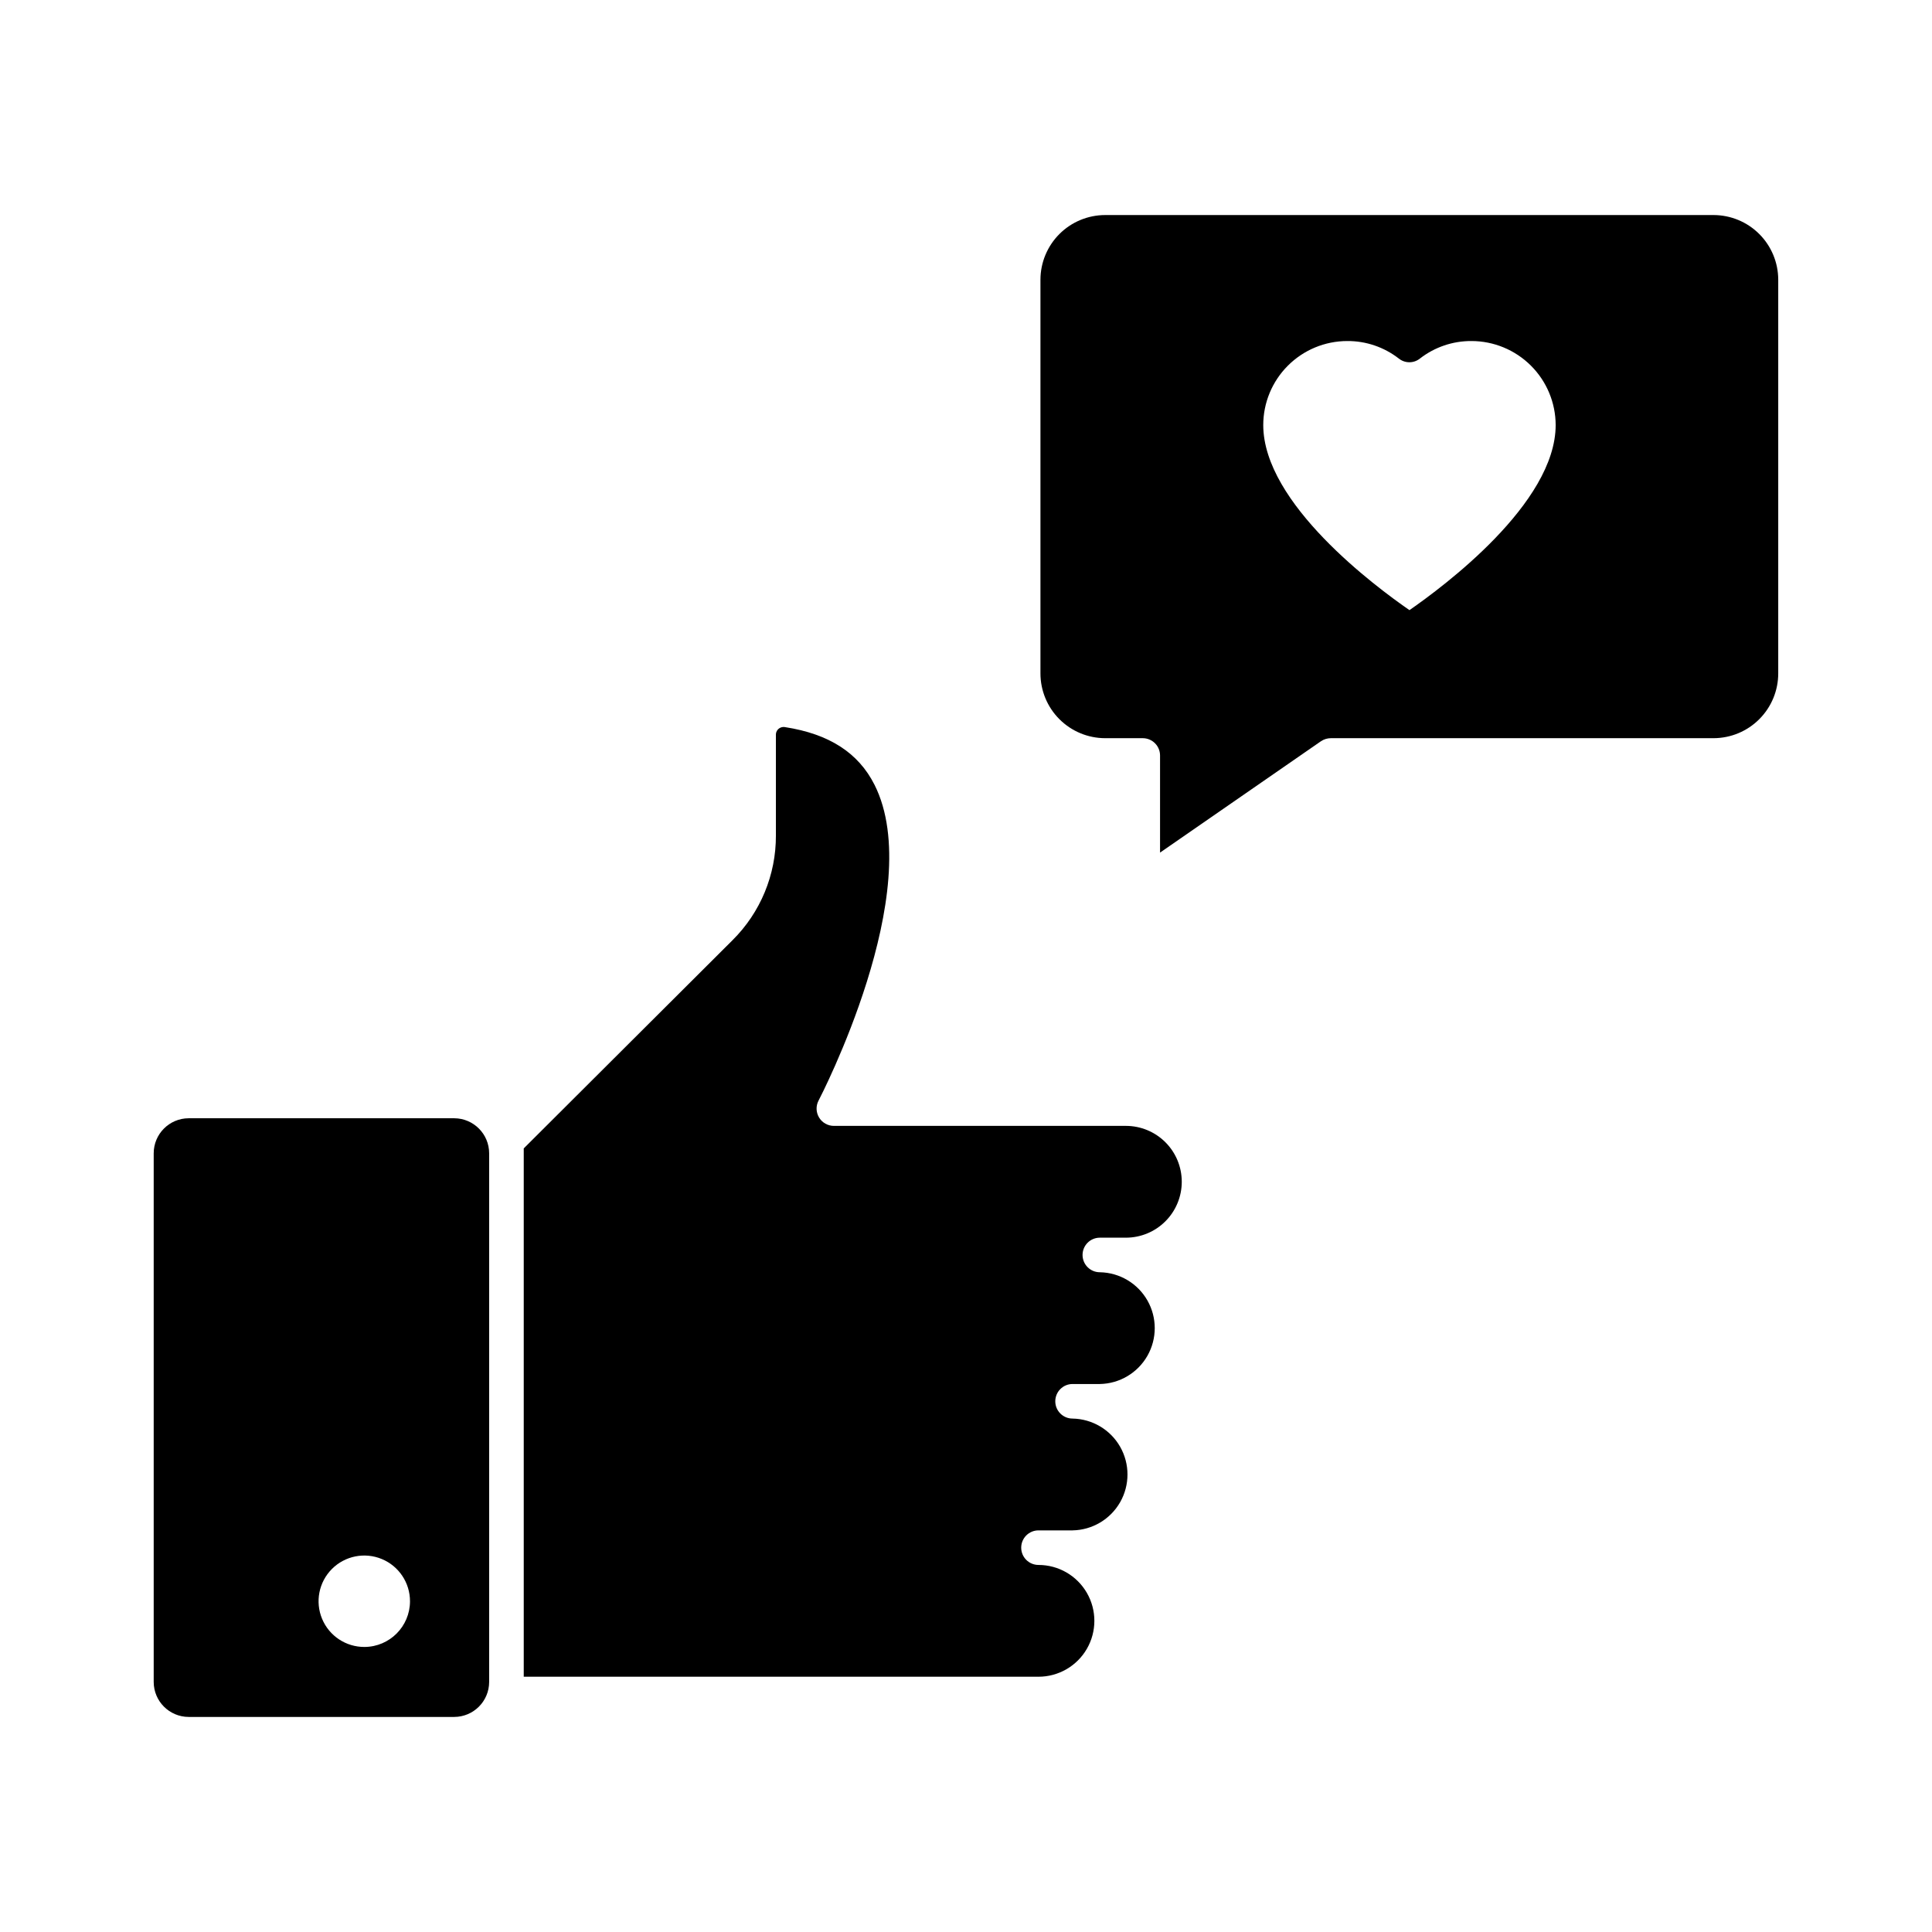
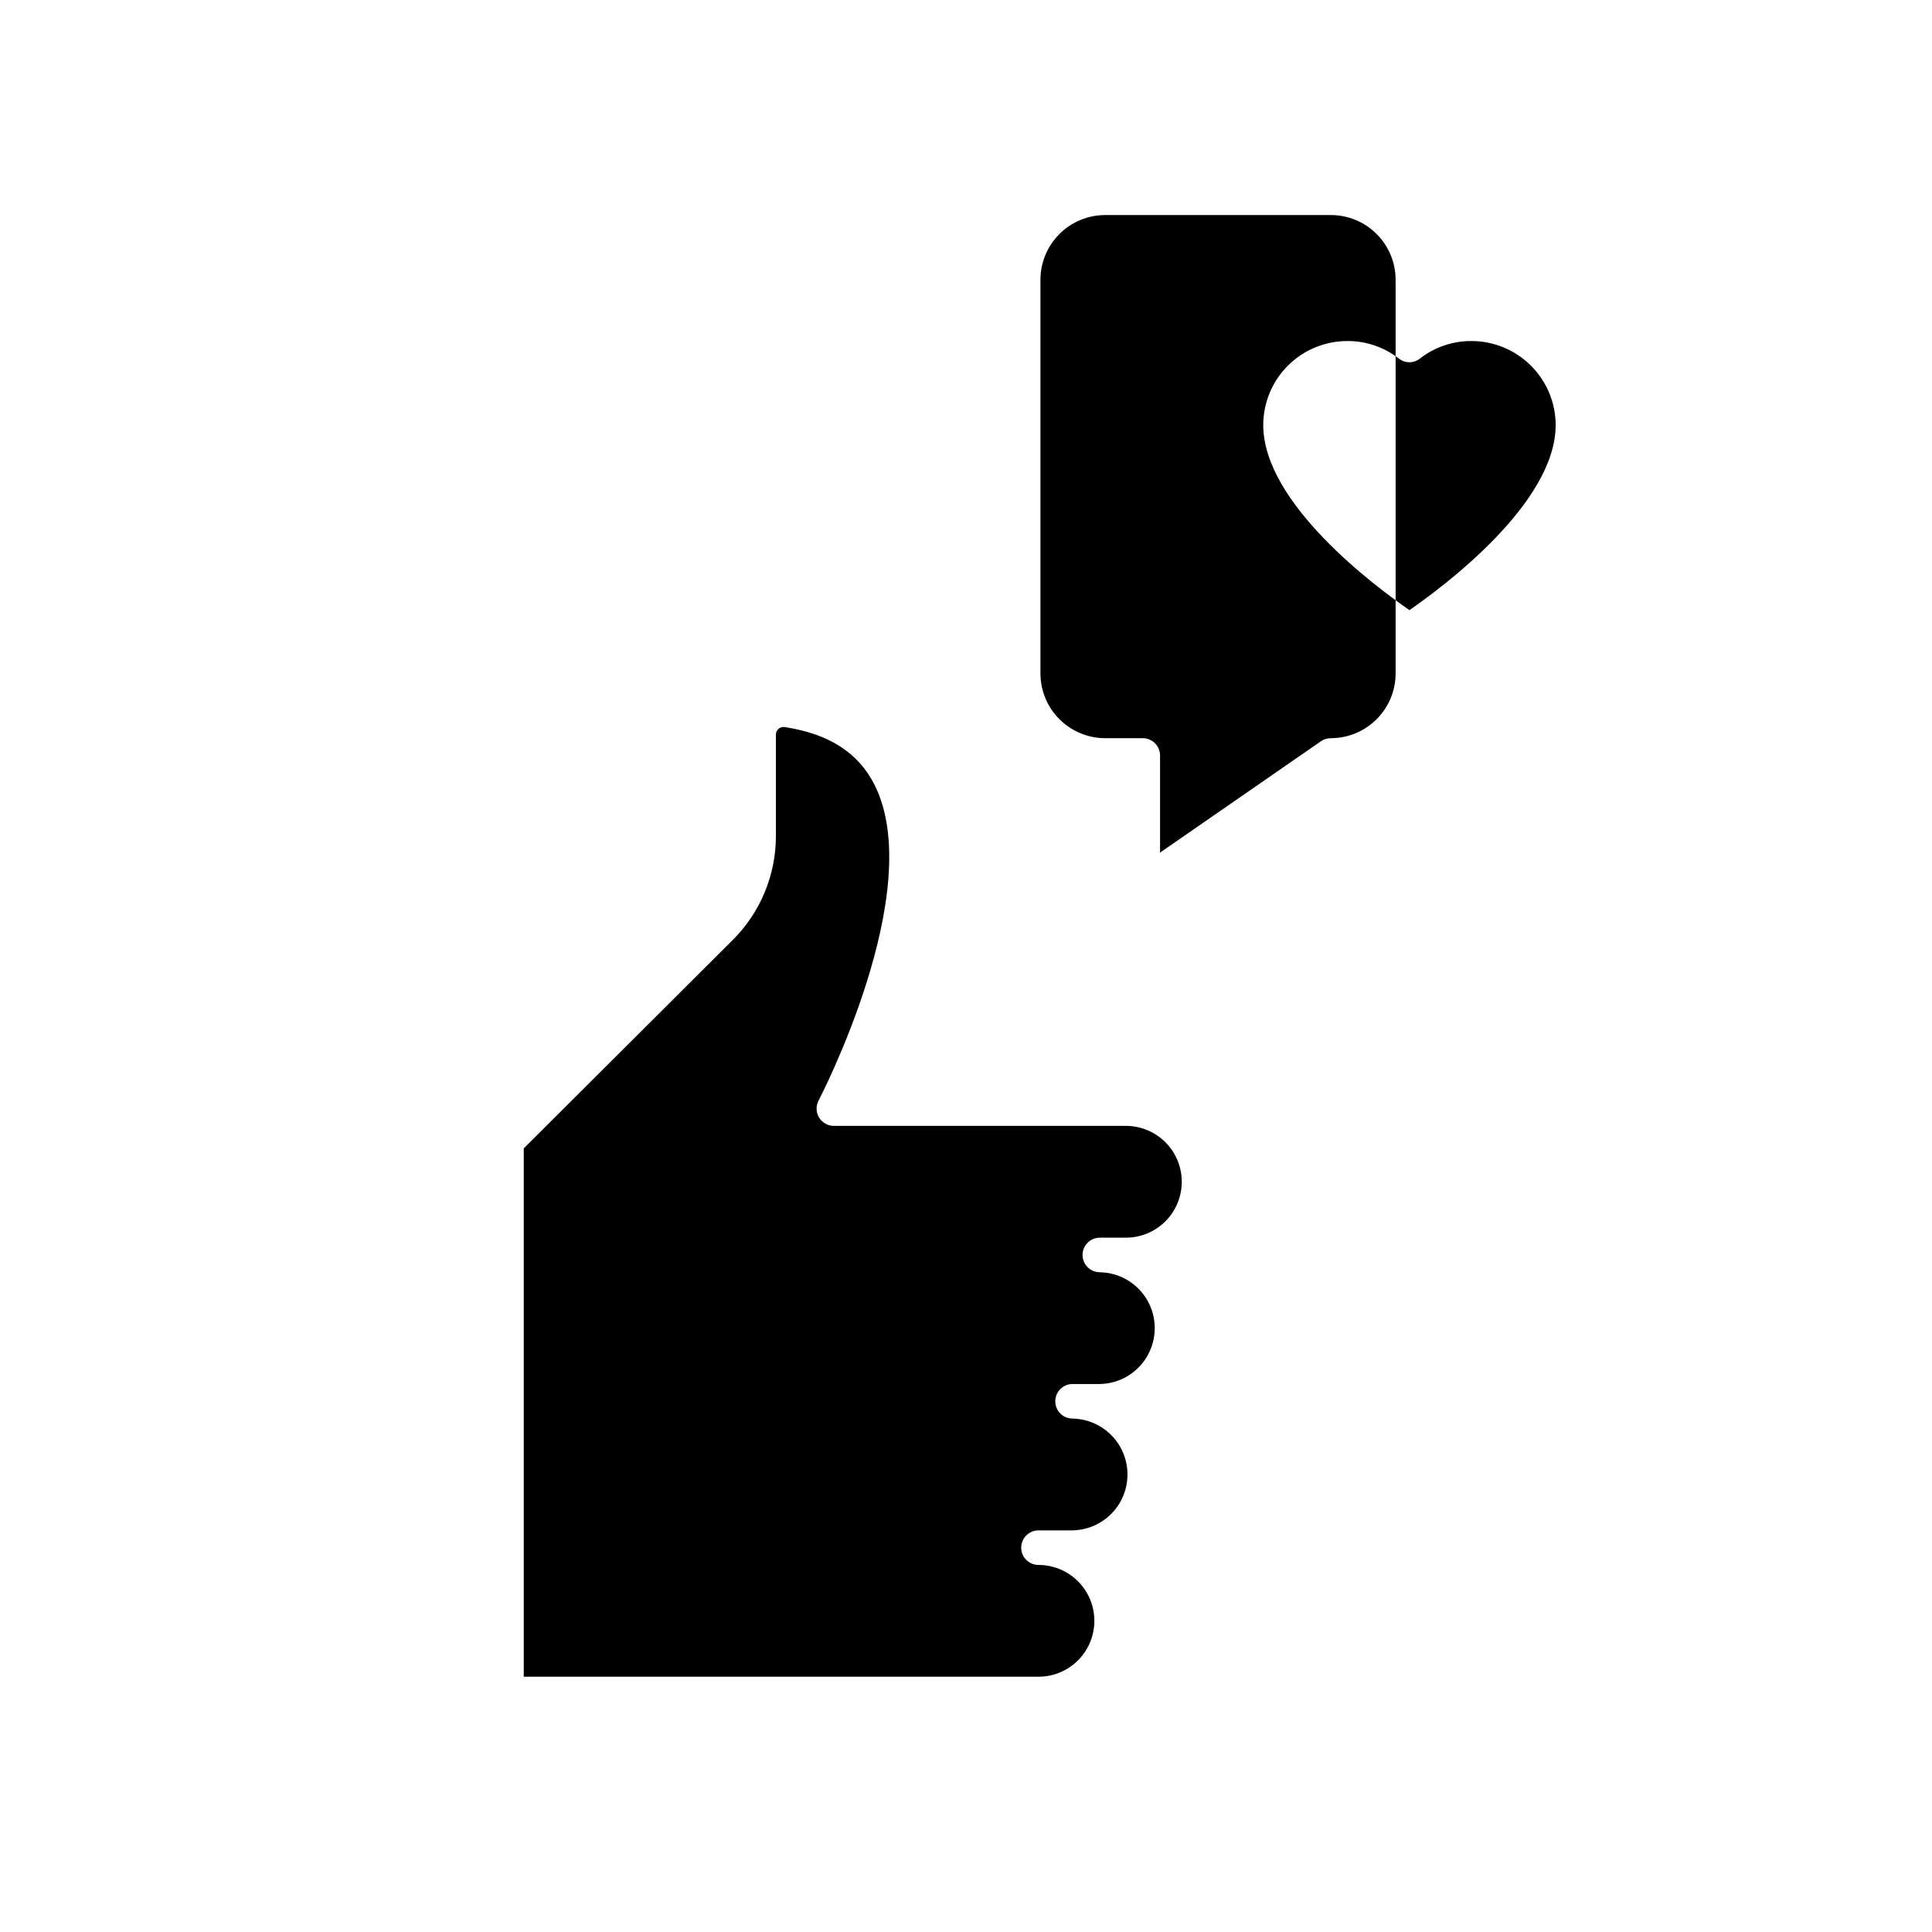
<svg xmlns="http://www.w3.org/2000/svg" fill="#000000" width="800px" height="800px" version="1.1" viewBox="144 144 512 512">
  <g>
    <path d="m375.75 351.97c-4.269-8.469-12.023-13.469-23.711-15.277v-0.004c-0.73-0.129-1.48 0.141-1.957 0.711-0.293 0.355-0.457 0.805-0.461 1.266v26.746c0.043 10.414-4.098 20.41-11.492 27.746l-55.332 55.18v140.01l136.41 0.004c5.293 0 10.184-2.824 12.828-7.406 2.644-4.582 2.644-10.23 0-14.812-2.644-4.582-7.535-7.406-12.828-7.406-2.527 0-4.578-2.051-4.578-4.578 0-2.531 2.051-4.582 4.578-4.582h9.031c5.231-0.094 10.027-2.934 12.617-7.481 2.586-4.547 2.586-10.121 0-14.668-2.59-4.543-7.387-7.387-12.617-7.481-2.527 0-4.578-2.051-4.578-4.578 0-2.531 2.051-4.582 4.578-4.582h7.227c5.231-0.09 10.023-2.934 12.613-7.481 2.586-4.543 2.586-10.113 0-14.66-2.59-4.543-7.383-7.387-12.613-7.477-2.527 0-4.578-2.051-4.578-4.582s2.051-4.578 4.578-4.578h6.922c3.922-0.008 7.684-1.566 10.457-4.344 2.773-2.773 4.332-6.535 4.336-10.457v-0.035c-0.004-3.922-1.562-7.684-4.336-10.457-2.773-2.773-6.535-4.332-10.457-4.336h-77.402c-1.605 0-3.094-0.84-3.922-2.215-0.832-1.375-0.879-3.082-0.133-4.5 0.297-0.551 28.934-55.664 14.82-83.688z" />
-     <path d="m598.13 200.99h-161.27c-4.539 0.012-8.891 1.816-12.102 5.027-3.211 3.211-5.019 7.562-5.027 12.105v104.33c0 4.547 1.801 8.91 5.012 12.129 3.215 3.223 7.57 5.035 12.117 5.047h9.984c1.215 0 2.383 0.484 3.238 1.34 0.859 0.859 1.344 2.027 1.344 3.242v25.738l42.688-29.543c0.773-0.508 1.68-0.781 2.609-0.777h101.4c4.547-0.012 8.906-1.824 12.117-5.047 3.211-3.219 5.016-7.582 5.012-12.129v-104.33c-0.008-4.543-1.816-8.895-5.027-12.105-3.207-3.211-7.562-5.016-12.102-5.027zm-80.609 104.7c-8.887-6.137-38.746-28.258-38.746-49.051v-0.004c0.004-5.902 2.352-11.559 6.523-15.73 4.176-4.176 9.832-6.523 15.734-6.527 4.941-0.031 9.746 1.598 13.648 4.625 1.645 1.328 3.992 1.328 5.633 0 3.902-3.027 8.711-4.656 13.648-4.625 5.906 0.004 11.57 2.352 15.75 6.523 4.184 4.172 6.539 9.828 6.555 15.734 0 20.793-29.906 42.918-38.746 49.055z" />
-     <path d="m264.38 440.35h-70.398c-5.117 0.023-9.254 4.18-9.25 9.301v140.1c0.02 5.106 4.148 9.234 9.25 9.254h70.398c5.102-0.02 9.234-4.148 9.25-9.254v-140.1c0.004-5.121-4.133-9.277-9.25-9.301zm-23.77 140.11c-4.91 0.027-9.352-2.906-11.246-7.434-1.895-4.527-0.871-9.754 2.594-13.23 3.465-3.477 8.684-4.519 13.219-2.641 4.535 1.879 7.488 6.305 7.477 11.215-0.02 6.652-5.394 12.047-12.043 12.09z" />
+     <path d="m598.13 200.99h-161.27c-4.539 0.012-8.891 1.816-12.102 5.027-3.211 3.211-5.019 7.562-5.027 12.105v104.33c0 4.547 1.801 8.91 5.012 12.129 3.215 3.223 7.57 5.035 12.117 5.047h9.984c1.215 0 2.383 0.484 3.238 1.34 0.859 0.859 1.344 2.027 1.344 3.242v25.738l42.688-29.543c0.773-0.508 1.68-0.781 2.609-0.777c4.547-0.012 8.906-1.824 12.117-5.047 3.211-3.219 5.016-7.582 5.012-12.129v-104.33c-0.008-4.543-1.816-8.895-5.027-12.105-3.207-3.211-7.562-5.016-12.102-5.027zm-80.609 104.7c-8.887-6.137-38.746-28.258-38.746-49.051v-0.004c0.004-5.902 2.352-11.559 6.523-15.73 4.176-4.176 9.832-6.523 15.734-6.527 4.941-0.031 9.746 1.598 13.648 4.625 1.645 1.328 3.992 1.328 5.633 0 3.902-3.027 8.711-4.656 13.648-4.625 5.906 0.004 11.57 2.352 15.75 6.523 4.184 4.172 6.539 9.828 6.555 15.734 0 20.793-29.906 42.918-38.746 49.055z" />
  </g>
</svg>